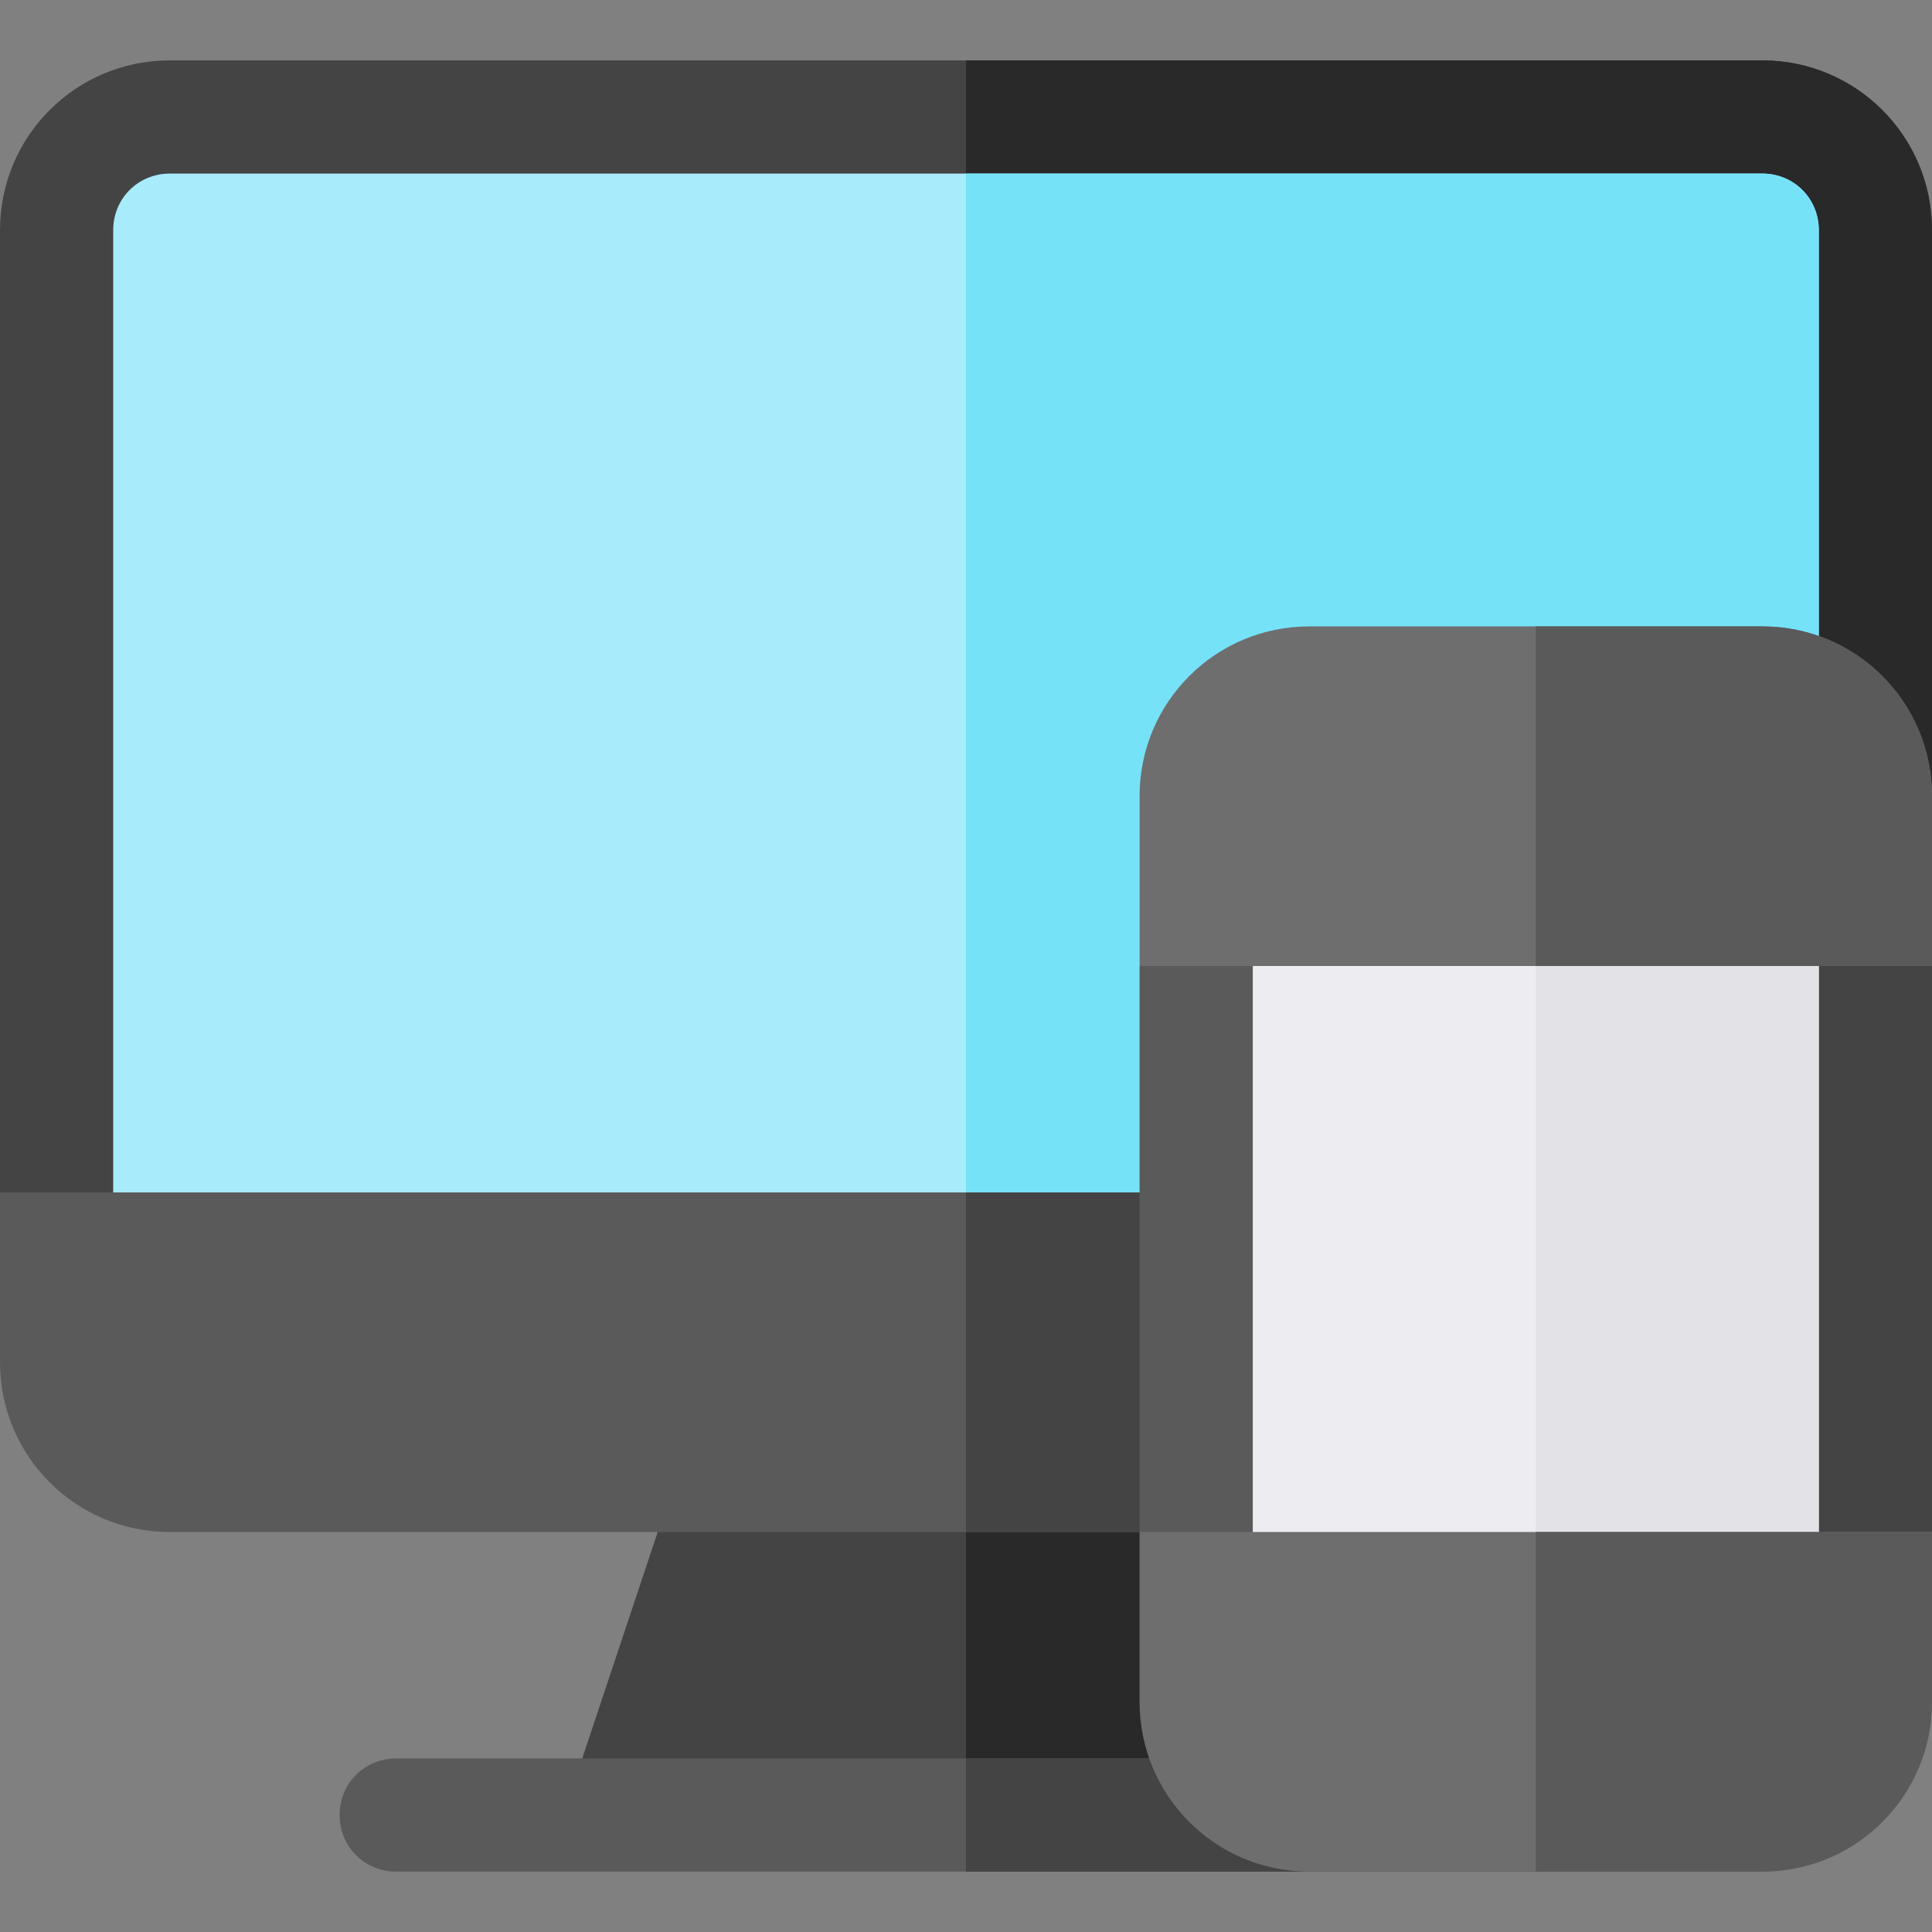
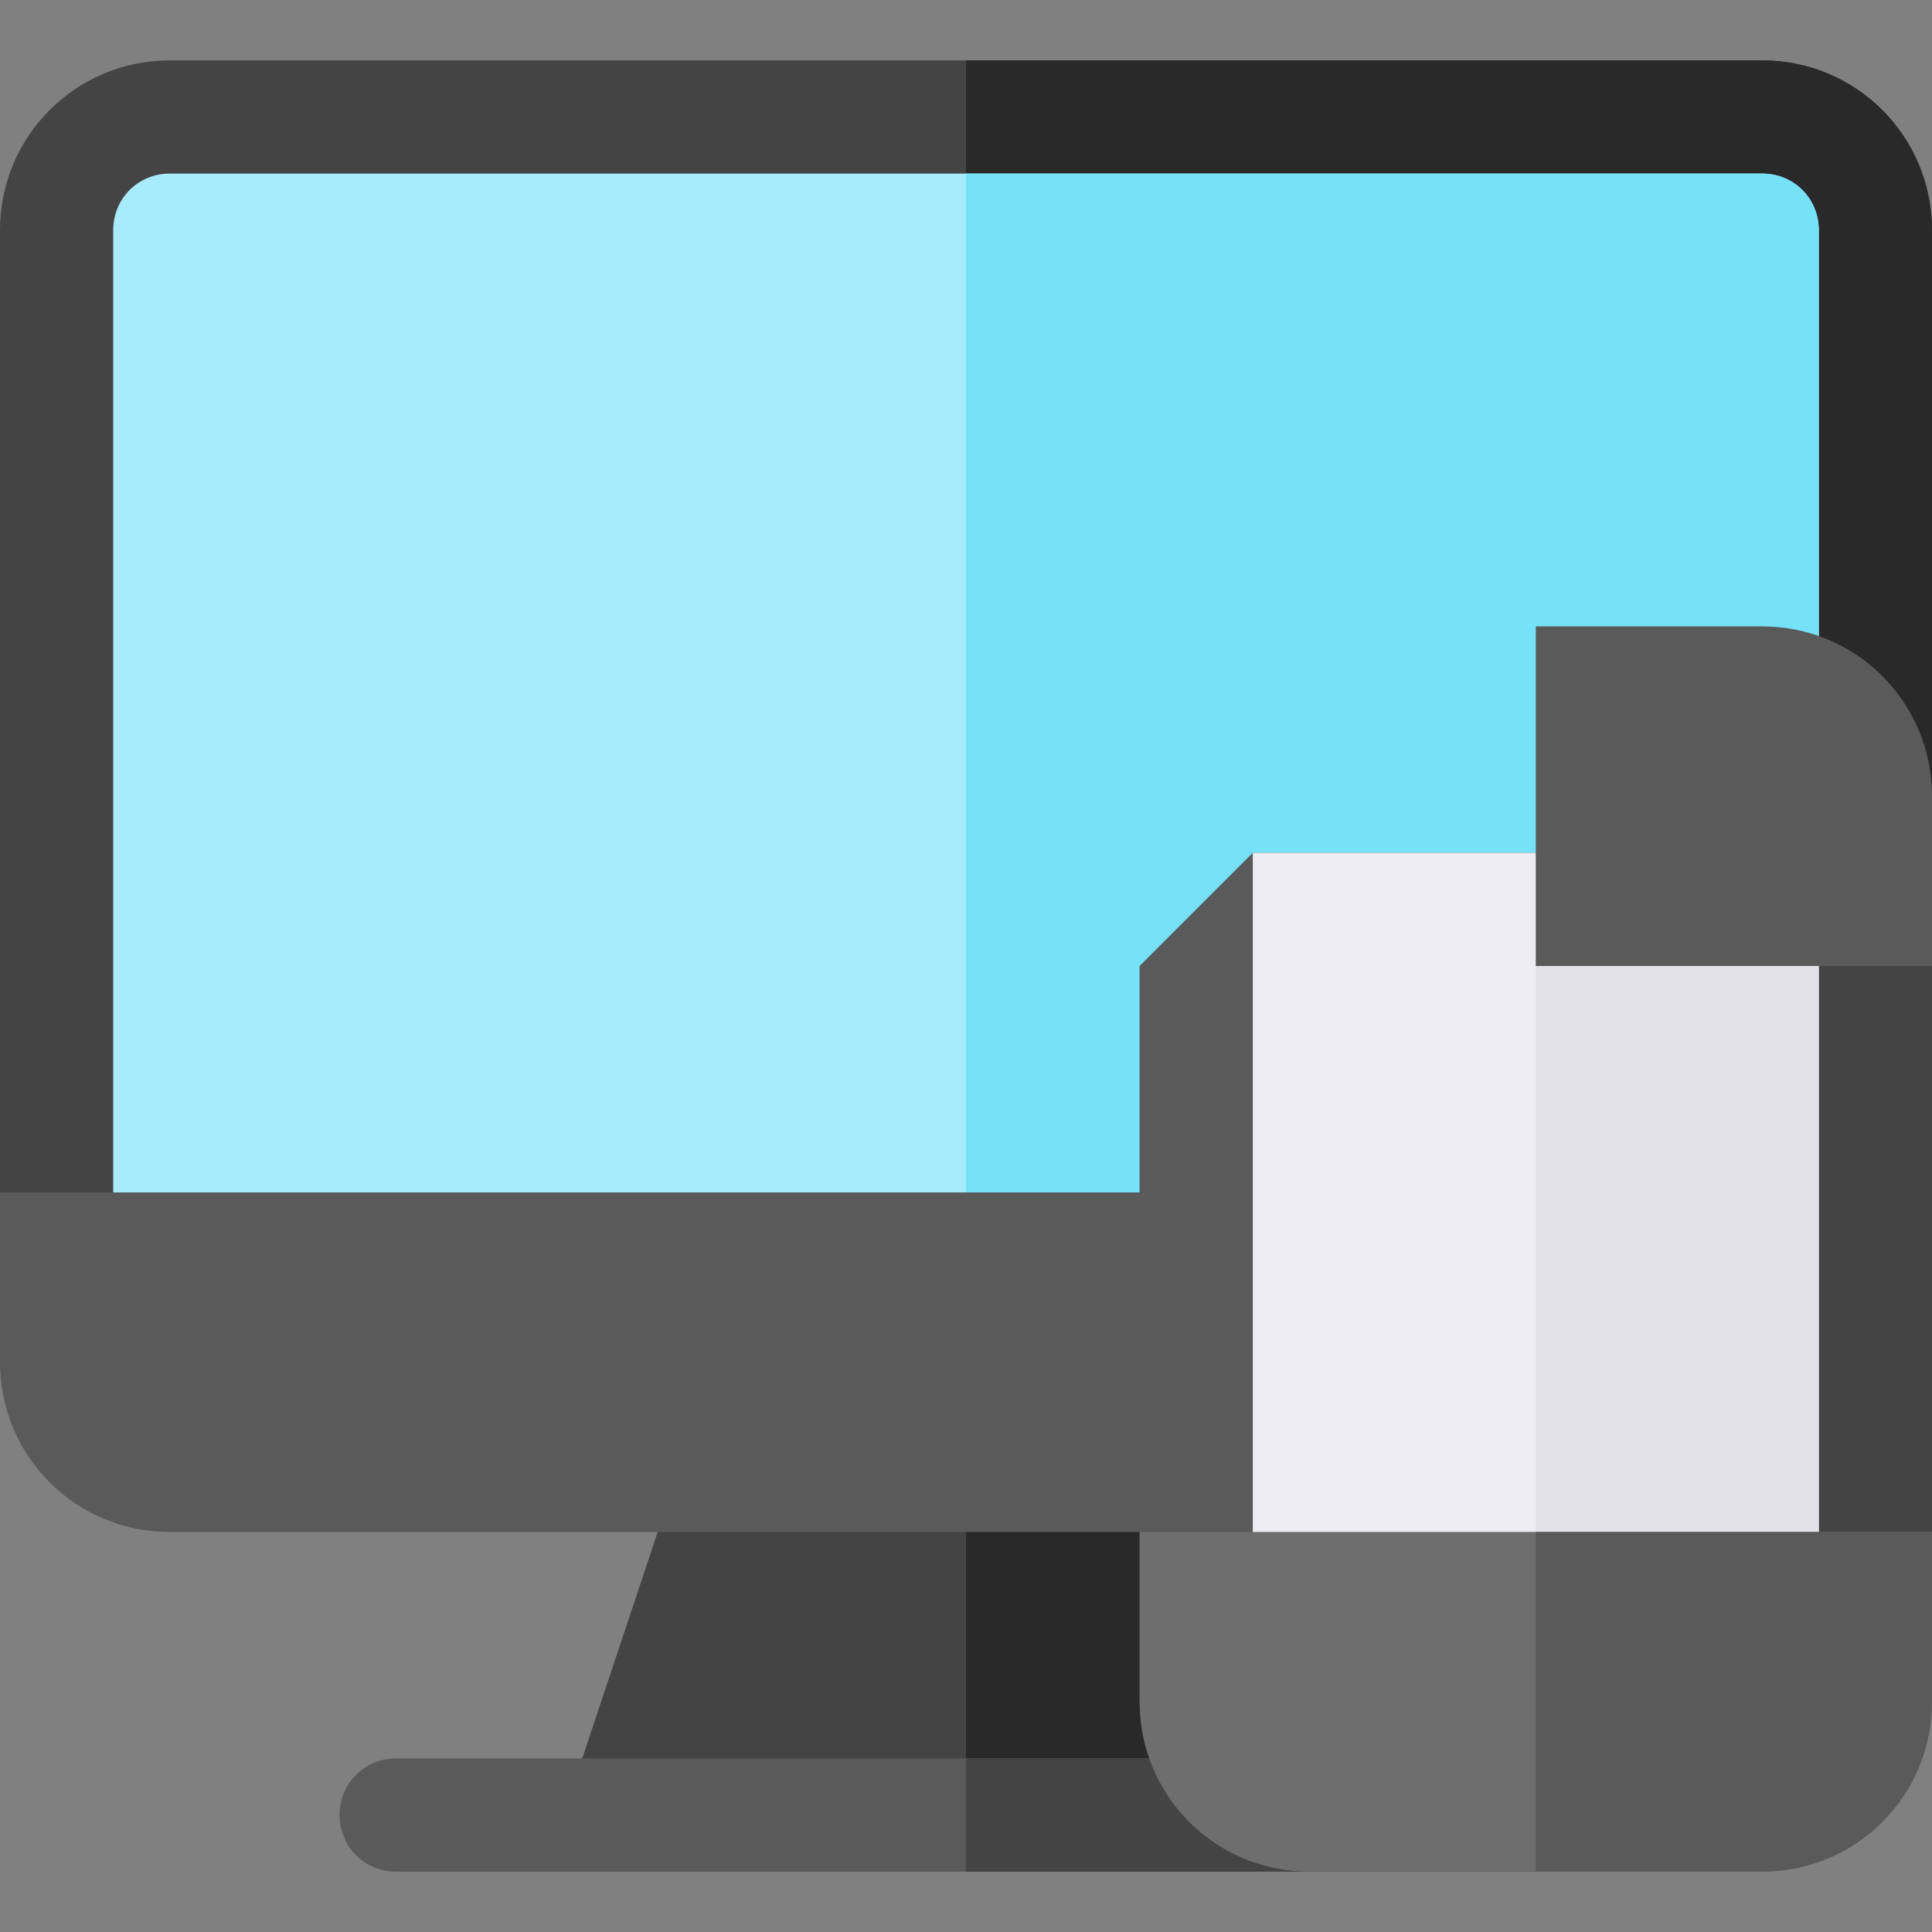
<svg xmlns="http://www.w3.org/2000/svg" version="1.1" id="Capa_1" x="0px" y="0px" viewBox="0 0 512 512" style="enable-background:new 0 0 512 512;" xml:space="preserve">
  <rect x="0" y="0" width="512" height="512" fill="#808080" stroke="none" />
  <path style="fill:#444444;" d="M512,61v255l-30,30H32.701L0,316V61c0-24.901,20.099-45,45-45h422C491.901,16,512,36.099,512,61z" />
  <path style="fill:#292929;" d="M512,61v255l-30,30H256V16h211C491.901,16,512,36.099,512,61z" />
  <path style="fill:#A8EBFA;" d="M482,61v285H30V61c0-8.401,6.599-15,15-15h422C475.401,46,482,52.599,482,61z" />
  <path style="fill:#76E2F8;" d="M482,61v285H256V46h211C475.401,46,482,52.599,482,61z" />
  <path style="fill:#444444;" d="M361.099,476.199H150.901l30-90C182.701,380.2,188.401,376,195,376h122  c6.599,0,12.299,4.2,14.099,10.199L361.099,476.199z" />
  <path style="fill:#292929;" d="M331.099,386.199l30,90H256V376h61C323.599,376,329.299,380.2,331.099,386.199z" />
  <path style="fill:#5A5A5A;" d="M512,316v45c0,24.899-20.099,45-45,45H45c-24.901,0-45-20.101-45-45v-45H512z" />
-   <path style="fill:#444444;" d="M512,316v45c0,24.899-20.099,45-45,45H256v-90H512z" />
  <path style="fill:#5A5A5A;" d="M422,481c0,8.399-6.599,15-15,15H105c-8.401,0-15-6.601-15-15c0-8.401,6.599-15,15-15h302  C415.401,466,422,472.599,422,481z" />
  <path style="fill:#444444;" d="M422,481c0,8.399-6.599,15-15,15H256v-30h151C415.401,466,422,472.599,422,481z" />
  <polygon style="fill:#5A5A5A;" points="512,256 512,406 482,436 332,436 302,406 302,256 332,226 482,226 " />
  <polygon style="fill:#444444;" points="512,256 512,406 482,436 407,436 407,226 482,226 " />
  <rect x="332" y="226" style="fill:#ECECF1;" width="150" height="210" />
  <rect x="407" y="226" style="fill:#E2E2E7;" width="75" height="210" />
  <path style="fill:#6E6E6E;" d="M512,406v45c0,24.899-20.099,45-45,45H347c-24.901,0-45-20.101-45-45v-45H512z" />
  <path style="fill:#5A5A5A;" d="M407,406h105v45c0,24.899-20.099,45-45,45h-60V406z" />
-   <path style="fill:#6E6E6E;" d="M512,211v45H302v-45c0-24.901,20.099-45,45-45h120C491.901,166,512,186.099,512,211z" />
  <path style="fill:#5A5A5A;" d="M512,211v45H407v-90h60C491.901,166,512,186.099,512,211z" />
  <g>
</g>
  <g>
</g>
  <g>
</g>
  <g>
</g>
  <g>
</g>
  <g>
</g>
  <g>
</g>
  <g>
</g>
  <g>
</g>
  <g>
</g>
  <g>
</g>
  <g>
</g>
  <g>
</g>
  <g>
</g>
  <g>
</g>
</svg>